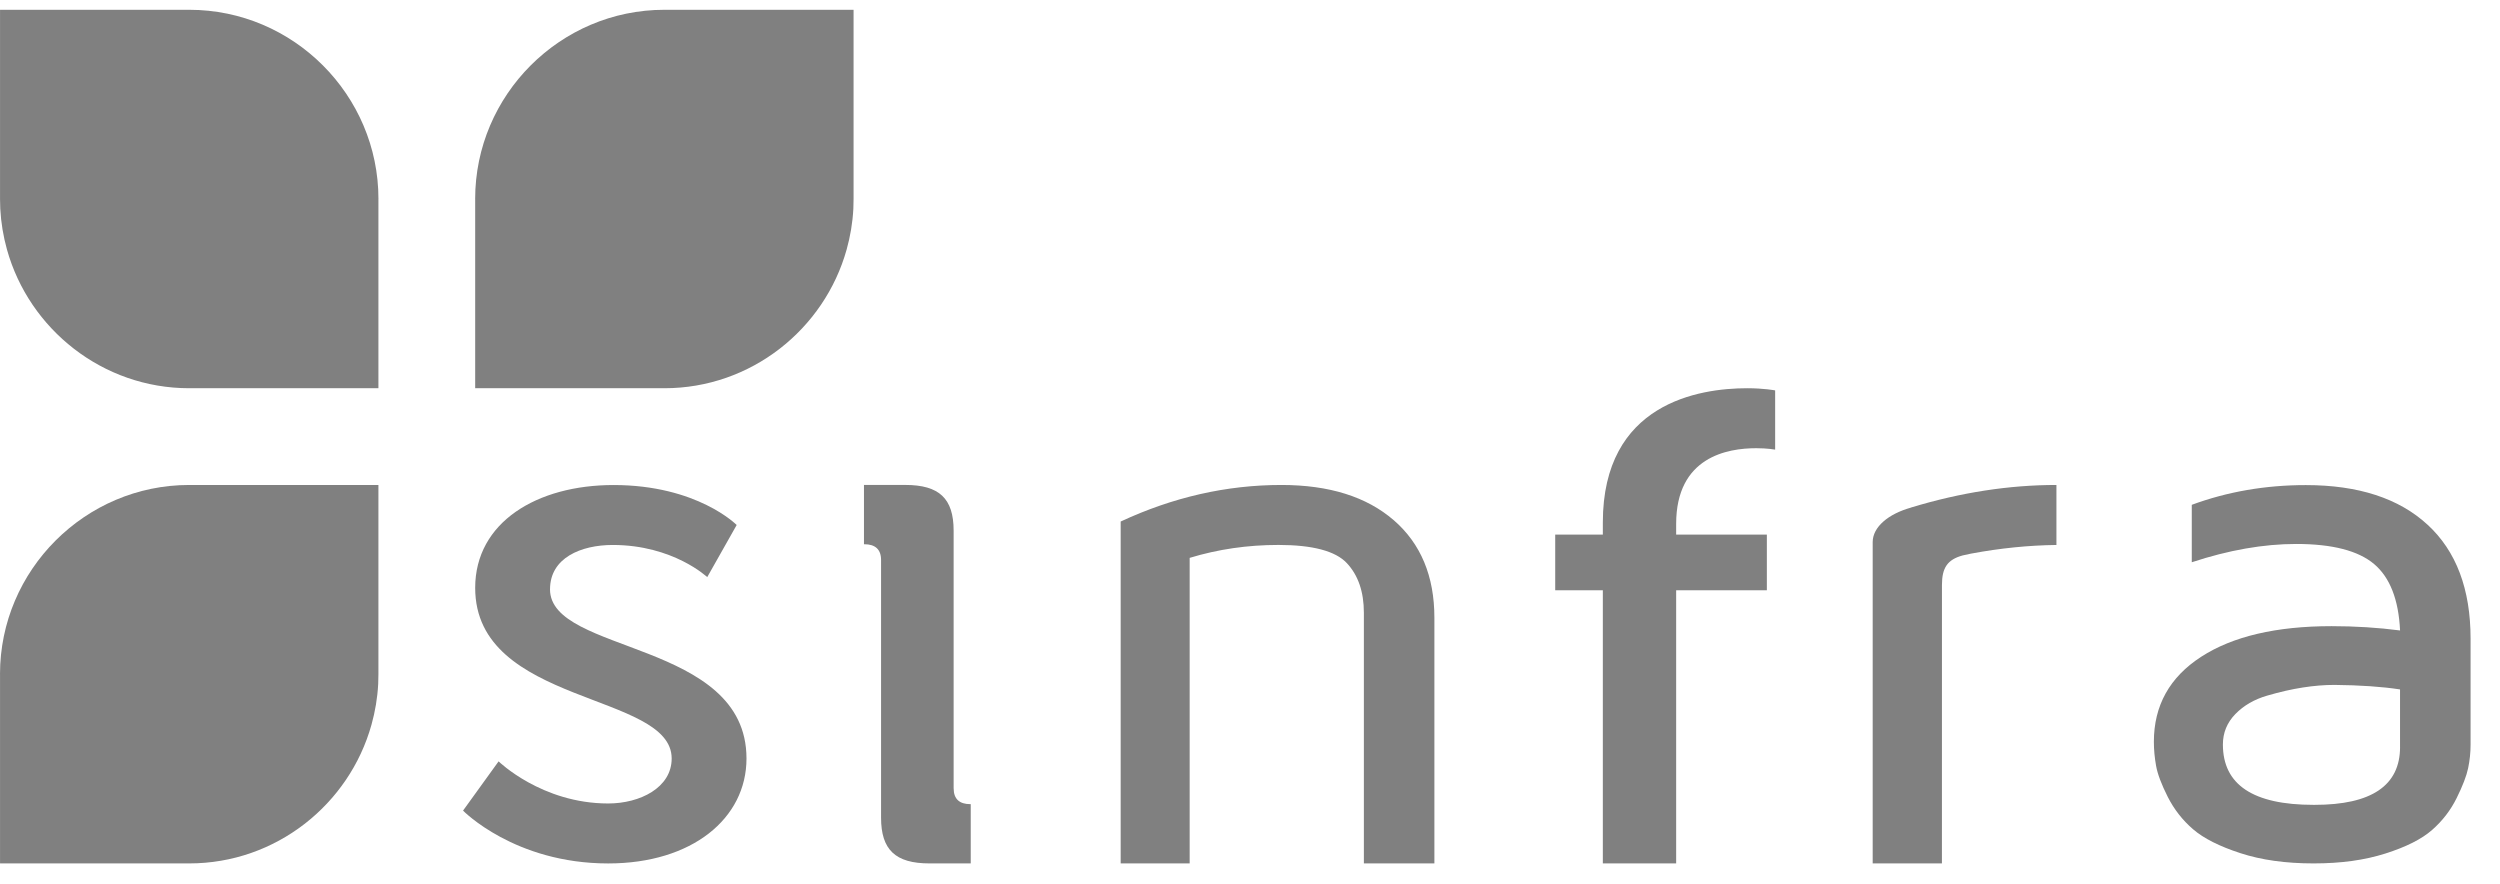
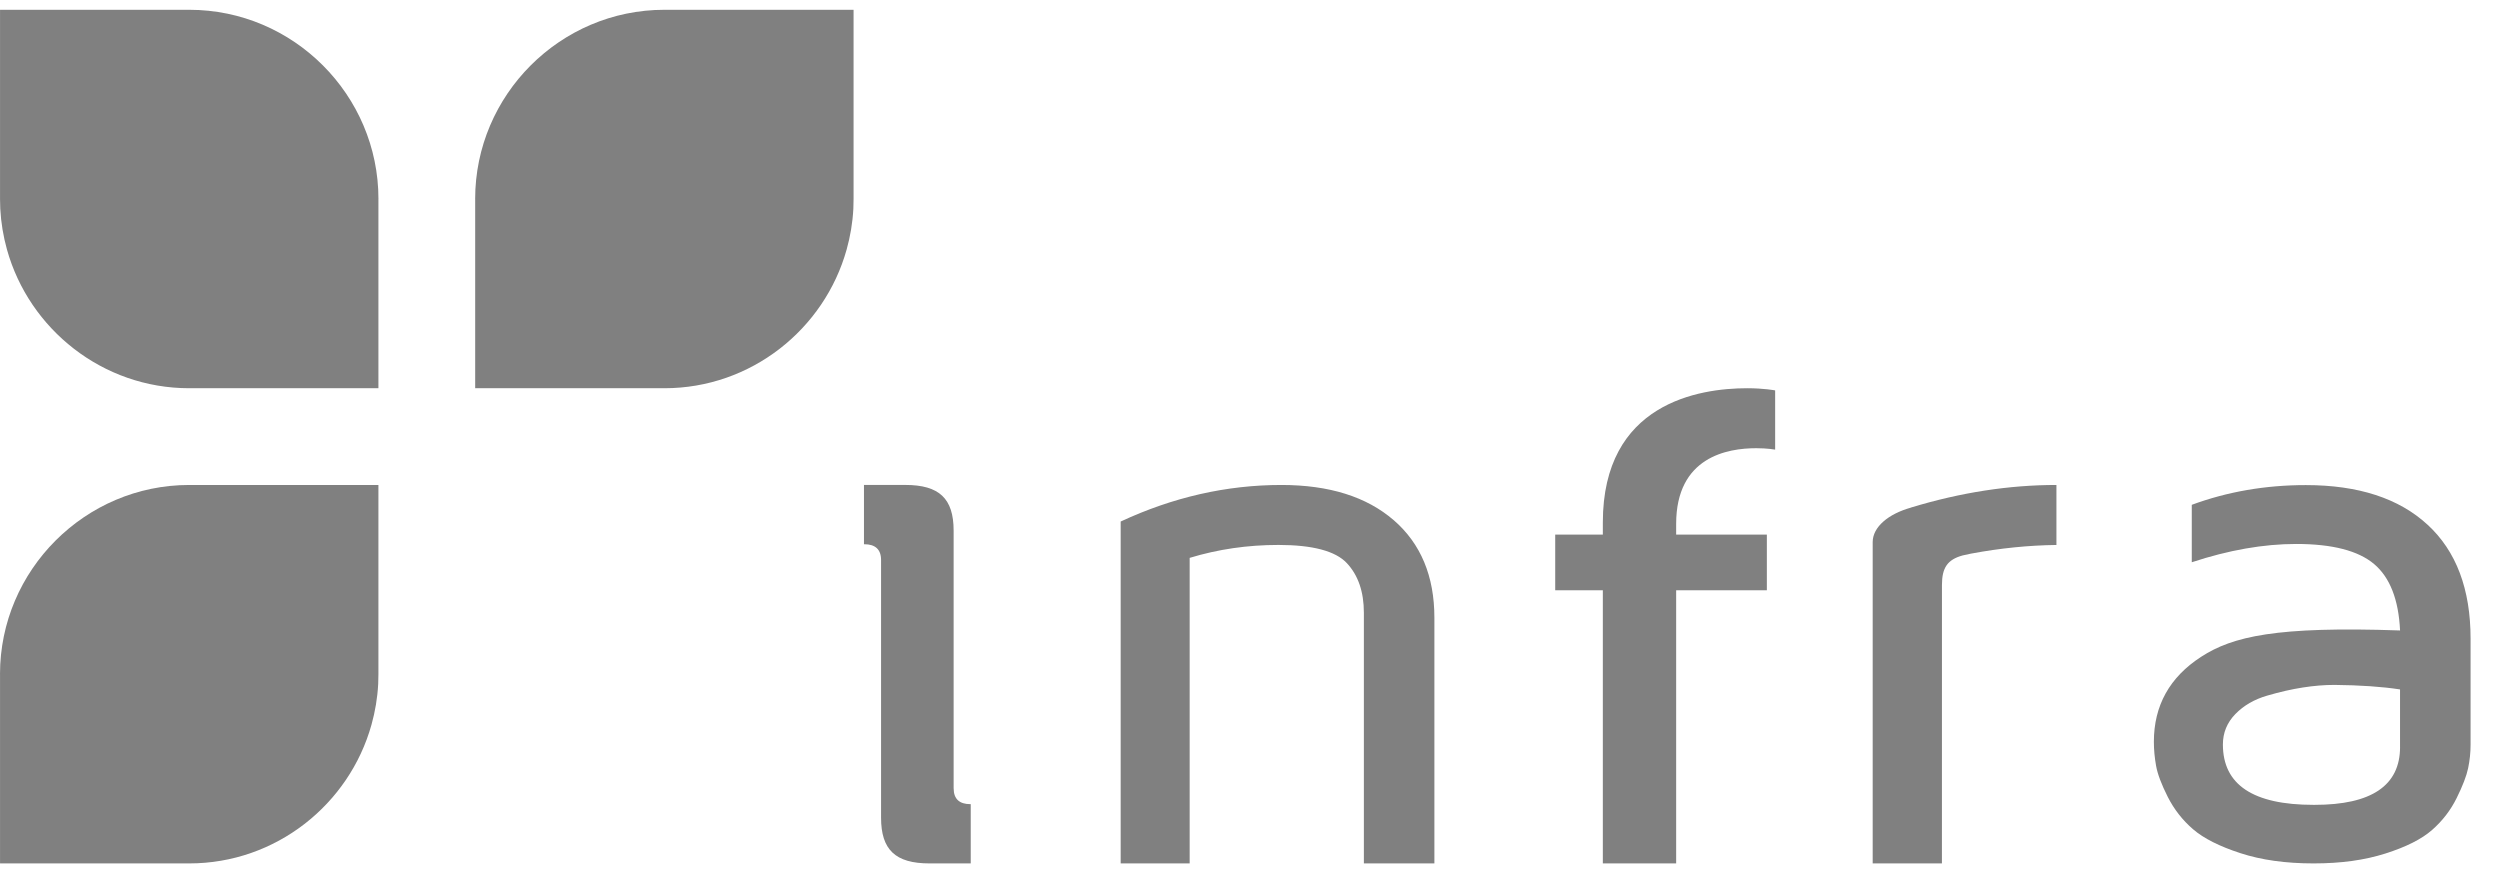
<svg xmlns="http://www.w3.org/2000/svg" width="410" height="145" viewBox="0 0 82 29" fill="none">
-   <path d="M79.625 17.212C78.686 16.345 77.354 15.911 75.63 15.911C74.307 15.911 73.059 16.127 71.89 16.558V18.442C73.101 18.043 74.243 17.842 75.316 17.842C76.499 17.842 77.351 18.062 77.871 18.501C78.39 18.94 78.674 19.666 78.722 20.679C77.997 20.585 77.249 20.538 76.475 20.538C74.659 20.538 73.233 20.873 72.199 21.542C71.165 22.211 70.647 23.141 70.647 24.33C70.647 24.59 70.672 24.853 70.72 25.121C70.768 25.389 70.895 25.726 71.102 26.137C71.309 26.545 71.584 26.899 71.932 27.199C72.28 27.499 72.797 27.76 73.483 27.983C74.17 28.208 74.97 28.32 75.883 28.32C76.795 28.32 77.558 28.212 78.24 27.996C78.919 27.78 79.429 27.524 79.771 27.224C80.111 26.926 80.38 26.577 80.578 26.177C80.776 25.777 80.902 25.45 80.955 25.195C81.008 24.939 81.035 24.683 81.035 24.423V20.95C81.035 19.325 80.566 18.079 79.626 17.212H79.625ZM78.722 24.5C78.722 25.766 77.788 26.399 75.919 26.399H75.883C73.901 26.399 72.911 25.739 72.911 24.42C72.911 24.033 73.048 23.7 73.321 23.42C73.595 23.139 73.942 22.939 74.361 22.817C74.779 22.695 75.17 22.606 75.532 22.55C75.894 22.493 76.24 22.465 76.572 22.465C77.408 22.473 78.126 22.522 78.721 22.613V24.5H78.722Z" fill="grey" />
+   <path d="M79.625 17.212C78.686 16.345 77.354 15.911 75.63 15.911C74.307 15.911 73.059 16.127 71.89 16.558V18.442C73.101 18.043 74.243 17.842 75.316 17.842C76.499 17.842 77.351 18.062 77.871 18.501C78.39 18.94 78.674 19.666 78.722 20.679C74.659 20.538 73.233 20.873 72.199 21.542C71.165 22.211 70.647 23.141 70.647 24.33C70.647 24.59 70.672 24.853 70.72 25.121C70.768 25.389 70.895 25.726 71.102 26.137C71.309 26.545 71.584 26.899 71.932 27.199C72.28 27.499 72.797 27.76 73.483 27.983C74.17 28.208 74.97 28.32 75.883 28.32C76.795 28.32 77.558 28.212 78.24 27.996C78.919 27.78 79.429 27.524 79.771 27.224C80.111 26.926 80.38 26.577 80.578 26.177C80.776 25.777 80.902 25.45 80.955 25.195C81.008 24.939 81.035 24.683 81.035 24.423V20.95C81.035 19.325 80.566 18.079 79.626 17.212H79.625ZM78.722 24.5C78.722 25.766 77.788 26.399 75.919 26.399H75.883C73.901 26.399 72.911 25.739 72.911 24.42C72.911 24.033 73.048 23.7 73.321 23.42C73.595 23.139 73.942 22.939 74.361 22.817C74.779 22.695 75.17 22.606 75.532 22.55C75.894 22.493 76.24 22.465 76.572 22.465C77.408 22.473 78.126 22.522 78.721 22.613V24.5H78.722Z" fill="grey" />
  <path d="M62.681 16.649C61.938 16.857 61.426 17.283 61.424 17.78V28.32H63.695C63.695 28.32 63.694 20.986 63.696 19.186C63.696 18.619 63.879 18.355 64.373 18.219C64.459 18.201 64.548 18.178 64.634 18.162C64.648 18.159 64.657 18.158 64.671 18.155C65.61 17.98 66.538 17.886 67.451 17.875V15.907C65.9 15.907 64.313 16.152 62.691 16.644C62.687 16.644 62.683 16.647 62.679 16.649H62.681Z" fill="grey" />
  <path d="M52.573 17.136V17.535H51.011V19.361H52.573V28.319H54.978V19.361H57.953V17.535H54.978V17.184C54.978 14.983 56.663 14.701 57.605 14.701C57.977 14.701 58.225 14.748 58.225 14.748V12.805C58.225 12.805 57.853 12.734 57.308 12.734C55.722 12.734 52.573 13.226 52.573 17.136Z" fill="grey" />
  <path d="M45.714 17.062C44.825 16.293 43.597 15.907 42.03 15.907C40.232 15.907 38.475 16.307 36.758 17.106V28.319H39.021V18.298C39.95 18.015 40.922 17.874 41.932 17.874C43.055 17.874 43.804 18.073 44.176 18.47C44.548 18.868 44.735 19.41 44.735 20.098V28.319H47.048V20.263C47.048 18.898 46.603 17.832 45.714 17.061V17.062Z" fill="grey" />
  <path d="M31.279 25.86V17.405C31.279 16.352 30.808 15.906 29.692 15.906H28.338V17.851H28.353C28.701 17.851 28.899 18.015 28.899 18.366V26.821C28.899 27.874 29.37 28.32 30.486 28.32H31.84V26.376H31.825C31.478 26.376 31.28 26.213 31.28 25.861L31.279 25.86Z" fill="grey" />
-   <path d="M18.041 19.327C18.041 18.297 19.058 17.875 20.099 17.875C22.081 17.875 23.197 18.93 23.197 18.93L24.163 17.22C24.163 17.22 22.875 15.909 20.123 15.909C17.618 15.909 15.586 17.126 15.586 19.282C15.586 23.146 22.031 22.7 22.031 24.878C22.031 25.838 20.99 26.354 19.948 26.354C17.767 26.354 16.354 24.973 16.354 24.973L15.188 26.588C15.188 26.588 16.874 28.321 19.948 28.321C22.7 28.321 24.485 26.846 24.485 24.878C24.485 20.991 18.04 21.459 18.04 19.329L18.041 19.327Z" fill="grey" />
  <path d="M0.001 22.114V28.32H6.207C9.047 28.32 11.455 26.387 12.185 23.77C12.305 23.34 12.381 22.893 12.405 22.432C12.41 22.327 12.412 22.22 12.412 22.114V15.907H6.206C2.793 15.907 0 18.7 0 22.114H0.001Z" fill="grey" />
  <path d="M15.586 6.528V12.734H21.793C24.632 12.734 27.04 10.8 27.77 8.184C27.89 7.754 27.966 7.307 27.99 6.846C27.995 6.741 27.997 6.634 27.997 6.528V0.321H21.791C18.378 0.321 15.585 3.114 15.585 6.528H15.586Z" fill="grey" />
  <path d="M12.412 6.528V12.734H6.206C3.366 12.734 0.958 10.8 0.228 8.184C0.109 7.754 0.033 7.307 0.009 6.846C0.004 6.741 0.001 6.634 0.001 6.528V0.321H6.207C9.621 0.321 12.413 3.114 12.413 6.528H12.412Z" fill="grey" />
</svg>